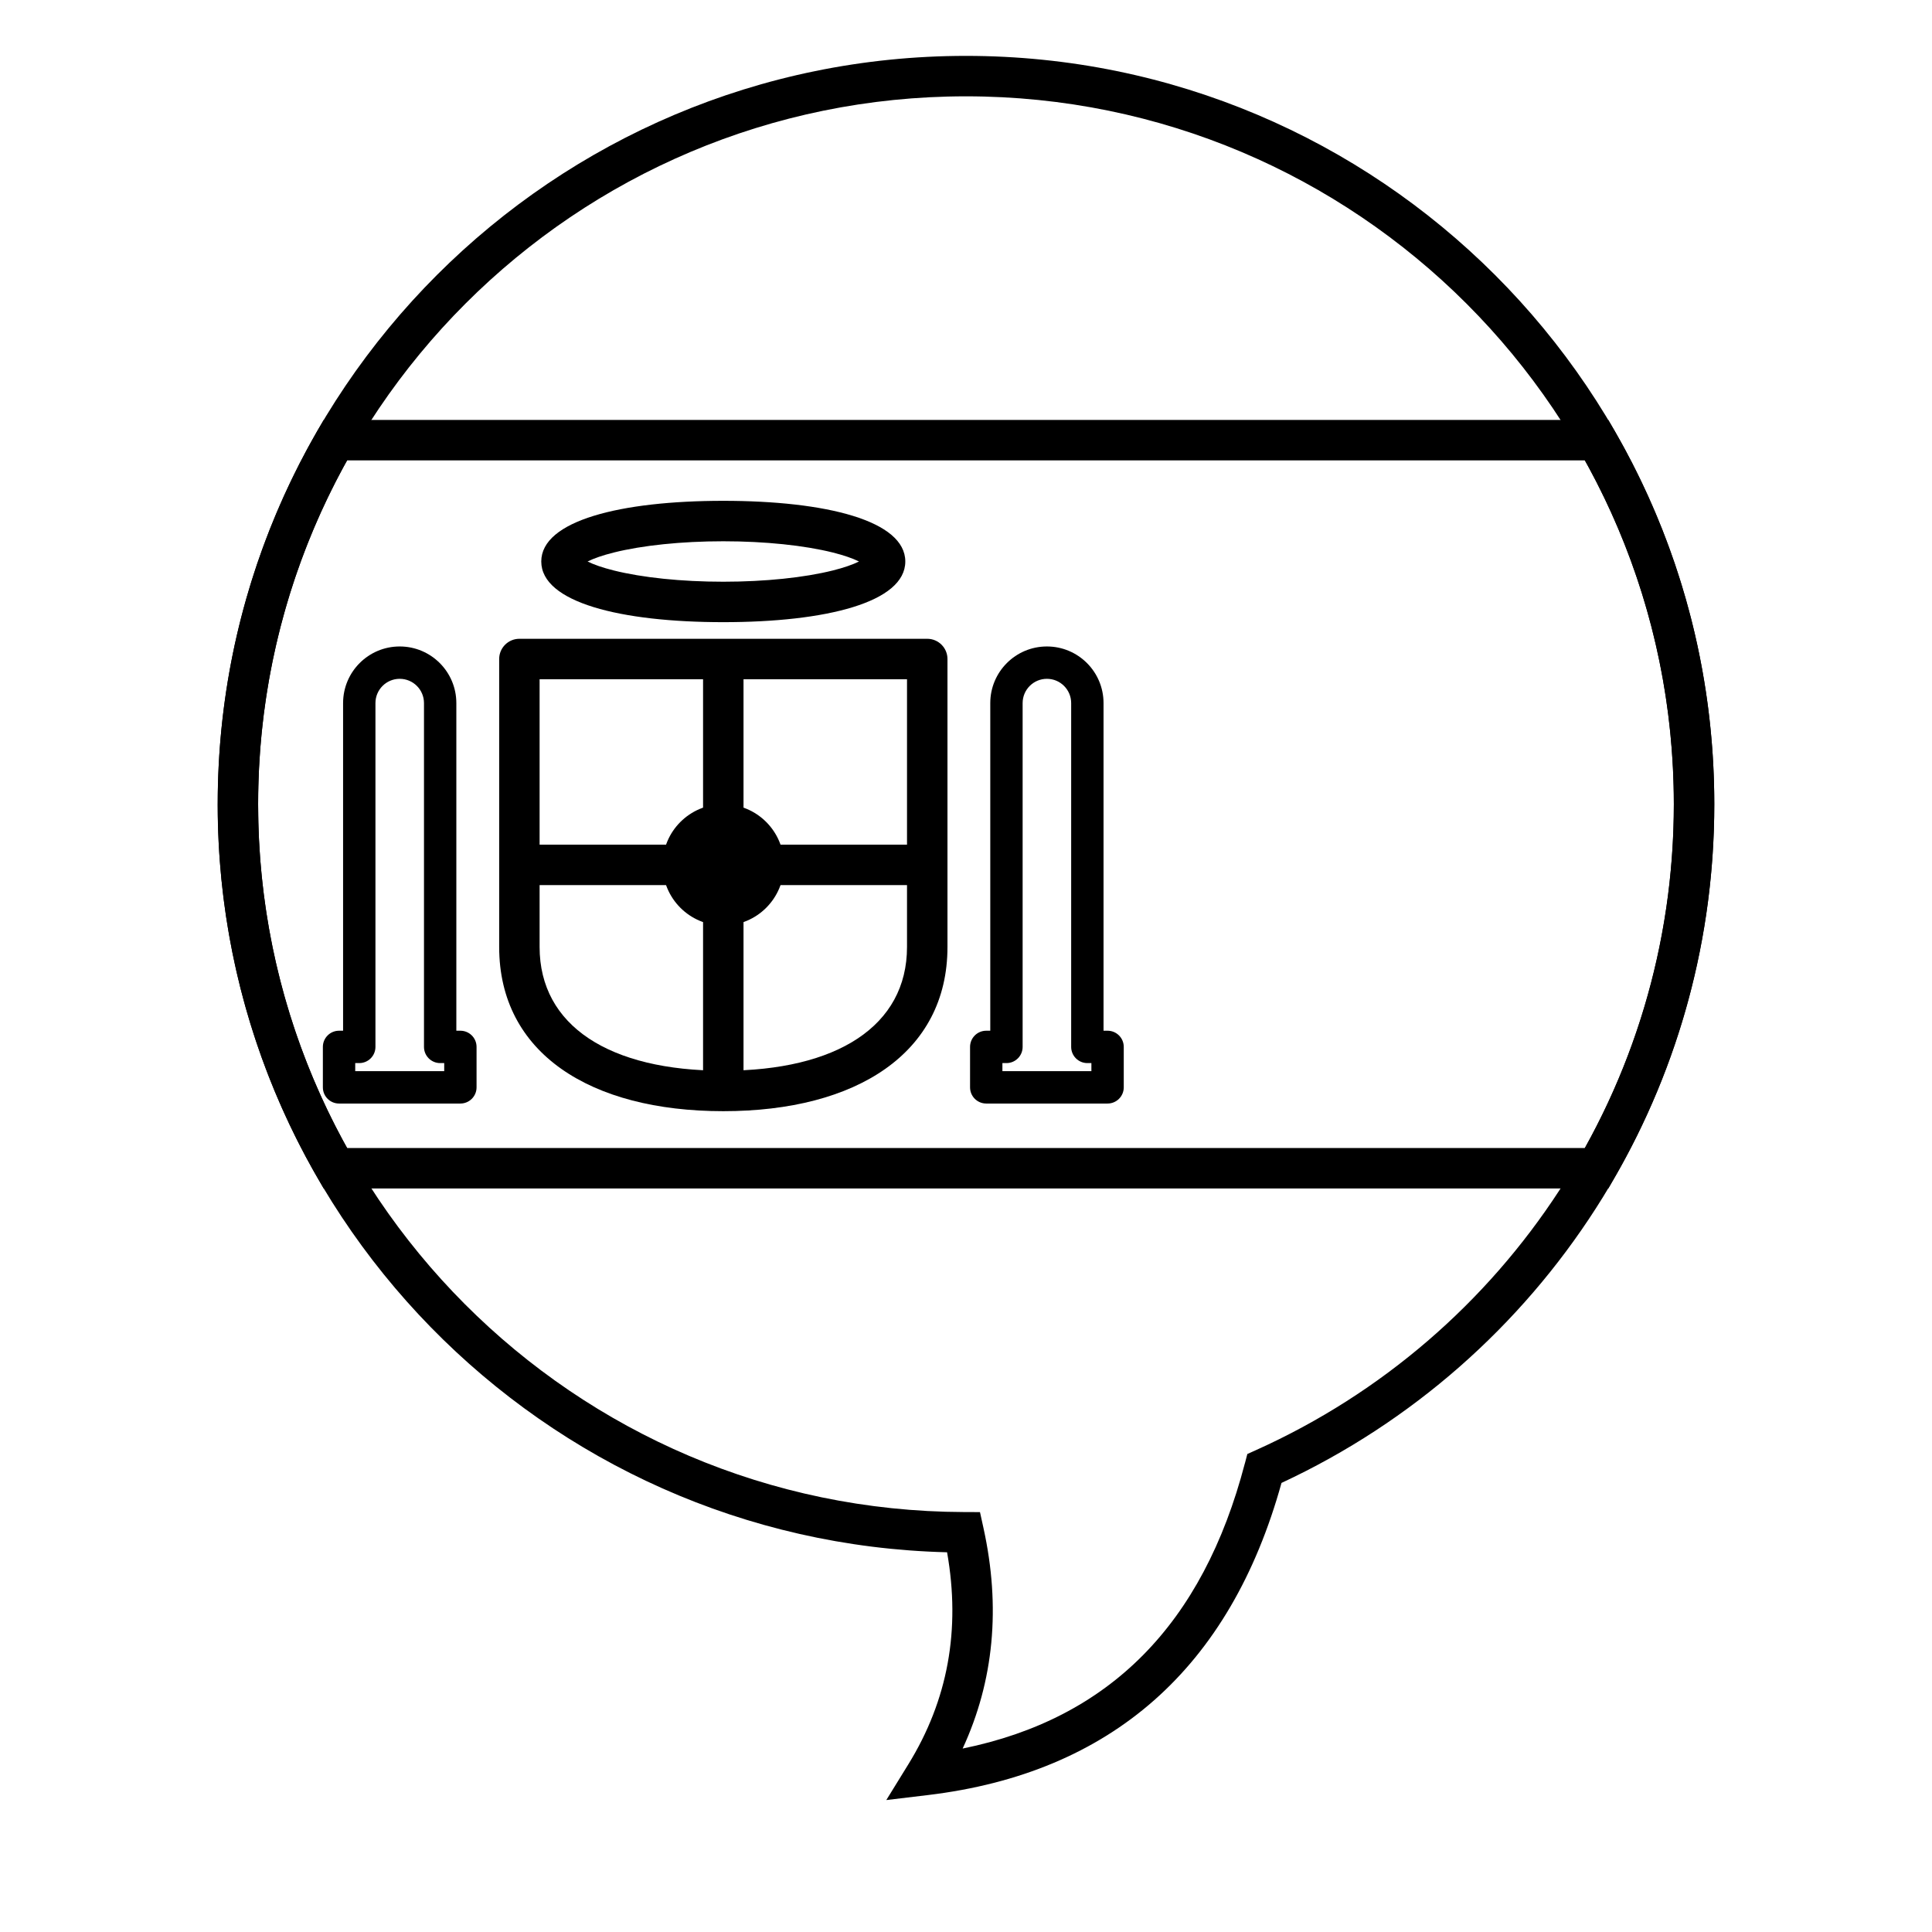
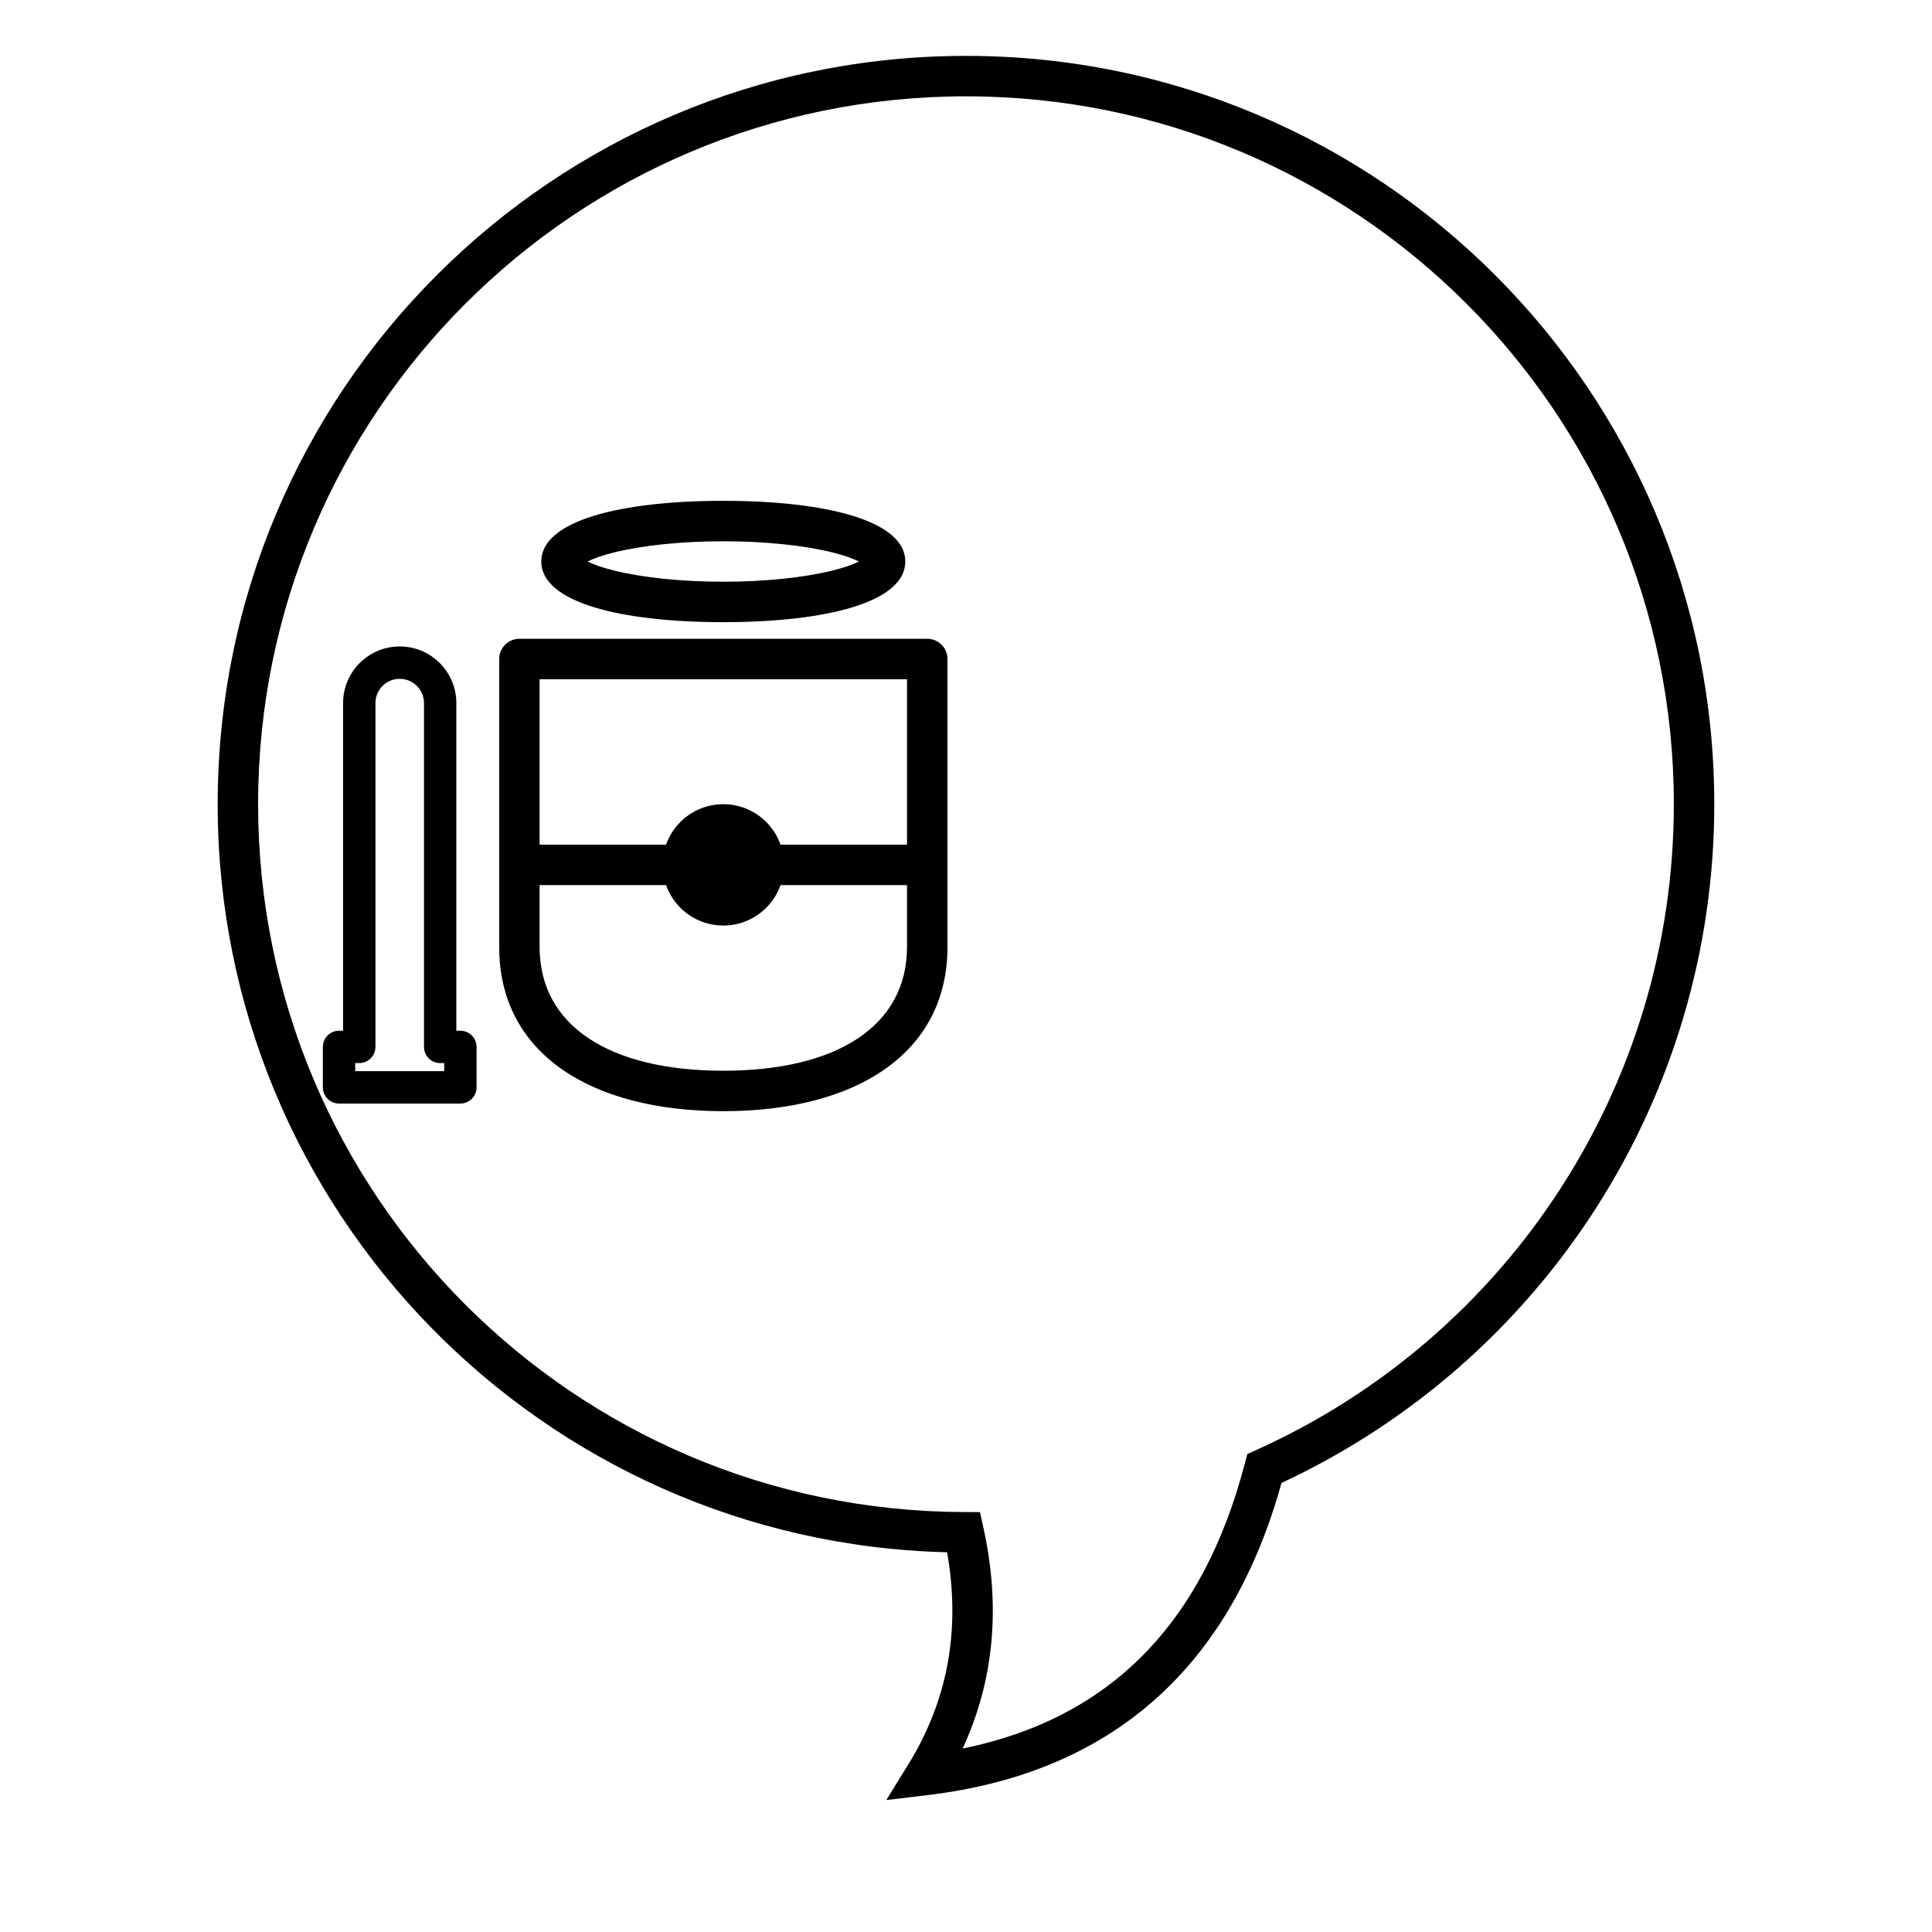
<svg xmlns="http://www.w3.org/2000/svg" fill="#000000" width="800px" height="800px" version="1.1" viewBox="144 144 512 512">
  <g>
-     <path d="m212.41 357.12c0 32.352 8.195 63.496 23.574 91.113h328.03c15.379-27.617 23.574-58.762 23.574-91.113 0-32.352-8.195-63.496-23.574-91.113h-328.03c-15.379 27.617-23.574 58.762-23.574 91.113zm357.82-101.83 1.547 2.676c17.293 29.895 26.531 63.859 26.531 99.156s-9.238 69.262-26.531 99.156l-1.547 2.676h-340.45l-1.551-2.676c-17.293-29.895-26.531-63.859-26.531-99.156s9.238-69.262 26.531-99.156l1.551-2.676z" />
    <path d="m260.65 425.73c-2.371 0-4.289-1.922-4.289-4.289v-91.113c0-3.555-2.879-6.434-6.434-6.434-3.551 0-6.43 2.879-6.43 6.434v91.113c0 2.367-1.918 4.289-4.289 4.289h-1.07v2.141h23.582v-2.141zm-25.727-95.402c0-8.289 6.719-15.008 15.004-15.008 8.289 0 15.008 6.719 15.008 15.008v86.824h1.074c2.367 0 4.285 1.922 4.285 4.289v10.719c0 2.367-1.918 4.289-4.285 4.289h-32.16c-2.367 0-4.285-1.922-4.285-4.289v-10.719c0-2.367 1.918-4.289 4.285-4.289h1.074z" />
    <path d="m287 324.01v70.949c0 20.93 18.578 32.797 48.684 32.797 30.102 0 48.684-11.867 48.684-32.797v-70.949zm-5.359-10.723h108.09c2.961 0 5.359 2.402 5.359 5.359v76.312c0 28.113-24.113 43.516-59.402 43.516-35.289 0-59.402-15.402-59.402-43.516v-76.312c0-2.957 2.398-5.359 5.359-5.359z" />
-     <path d="m330.32 314.24h10.719v117.91h-10.719z" />
    <path d="m282.09 378.56v-10.719h107.19v10.719z" />
-     <path d="m432.16 425.73c-2.367 0-4.289-1.922-4.289-4.289v-91.113c0-3.555-2.879-6.434-6.43-6.434s-6.434 2.879-6.434 6.434v91.113c0 2.367-1.918 4.289-4.285 4.289h-1.074v2.141h23.582v-2.141zm-25.727-95.402c0-8.289 6.719-15.008 15.008-15.008s15.008 6.719 15.008 15.008v86.824h1.07c2.367 0 4.289 1.922 4.289 4.289v10.719c0 2.367-1.922 4.289-4.289 4.289h-32.156c-2.371 0-4.289-1.922-4.289-4.289v-10.719c0-2.367 1.918-4.289 4.289-4.289h1.07z" />
    <path d="m335.68 308.88c-27.242 0-48.238-5.246-48.238-16.078 0-10.828 20.996-16.078 48.238-16.078 27.238 0 48.234 5.25 48.234 16.078 0 10.832-20.996 16.078-48.234 16.078zm-29.02-13.699c7.531 1.883 17.902 2.981 29.02 2.981 11.113 0 21.488-1.098 29.02-2.981 2.926-0.73 5.289-1.551 6.945-2.379-1.656-0.824-4.019-1.648-6.945-2.379-7.531-1.883-17.906-2.981-29.02-2.981-11.117 0-21.488 1.098-29.02 2.981-2.93 0.73-5.293 1.555-6.945 2.379 1.652 0.828 4.016 1.648 6.945 2.379z" />
    <path d="m351.76 373.2c0 8.883-7.199 16.078-16.078 16.078-8.883 0-16.082-7.195-16.082-16.078 0-8.879 7.199-16.078 16.082-16.078 8.879 0 16.078 7.199 16.078 16.078" />
    <path d="m201.69 357.12c0-109.52 88.785-198.31 198.31-198.31 109.52 0 198.3 88.785 198.3 198.31 0 77.938-45.375 147.6-114.69 179.87-13.598 49.047-45.078 76.891-93.699 82.719l-11.031 1.324 5.832-9.457c10.48-17.004 13.906-35.656 10.273-56.207-107.23-2.656-193.3-90.422-193.3-198.25zm272.22 174.69 0.648-2.481 2.336-1.051c66.809-30.066 110.69-96.609 110.69-171.16 0-103.6-83.984-187.59-187.59-187.59-103.61 0-187.59 83.988-187.59 187.59 0 103.39 83.652 187.28 187.01 187.59l4.293 0.016 0.922 4.195c4.617 20.977 2.777 40.527-5.516 58.465 38.91-7.922 63.637-32.895 74.789-75.574z" />
  </g>
</svg>